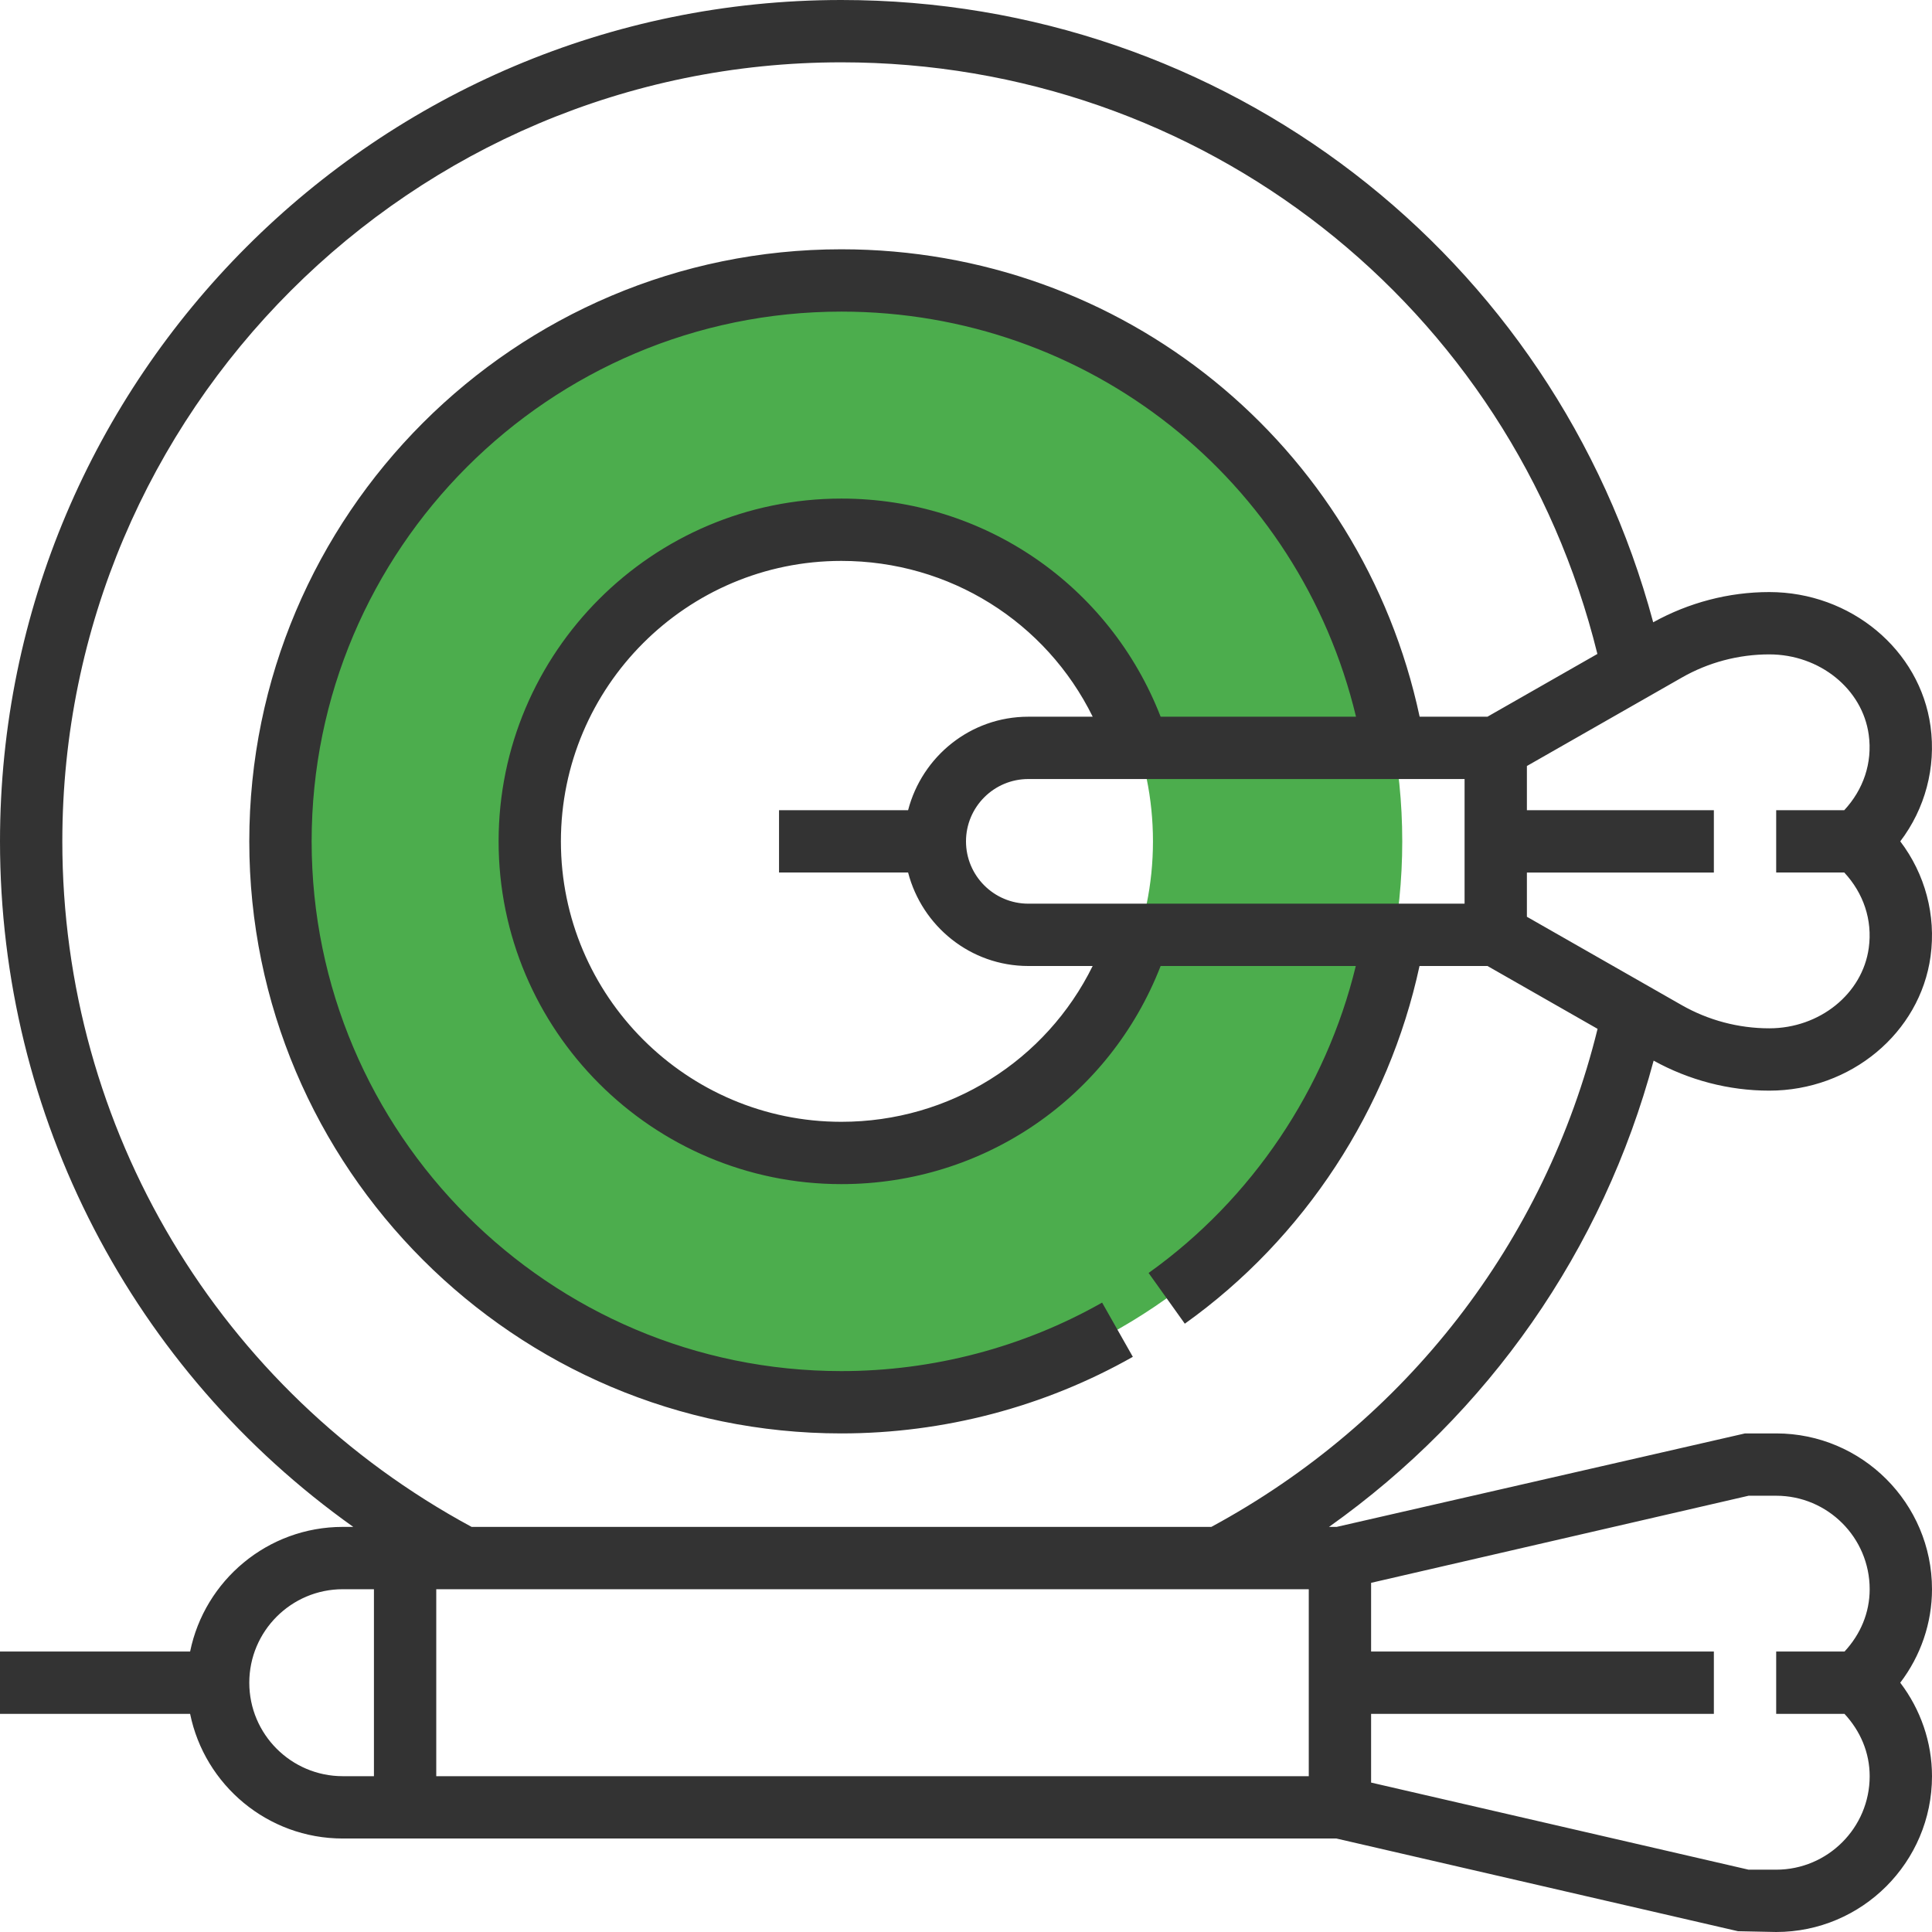
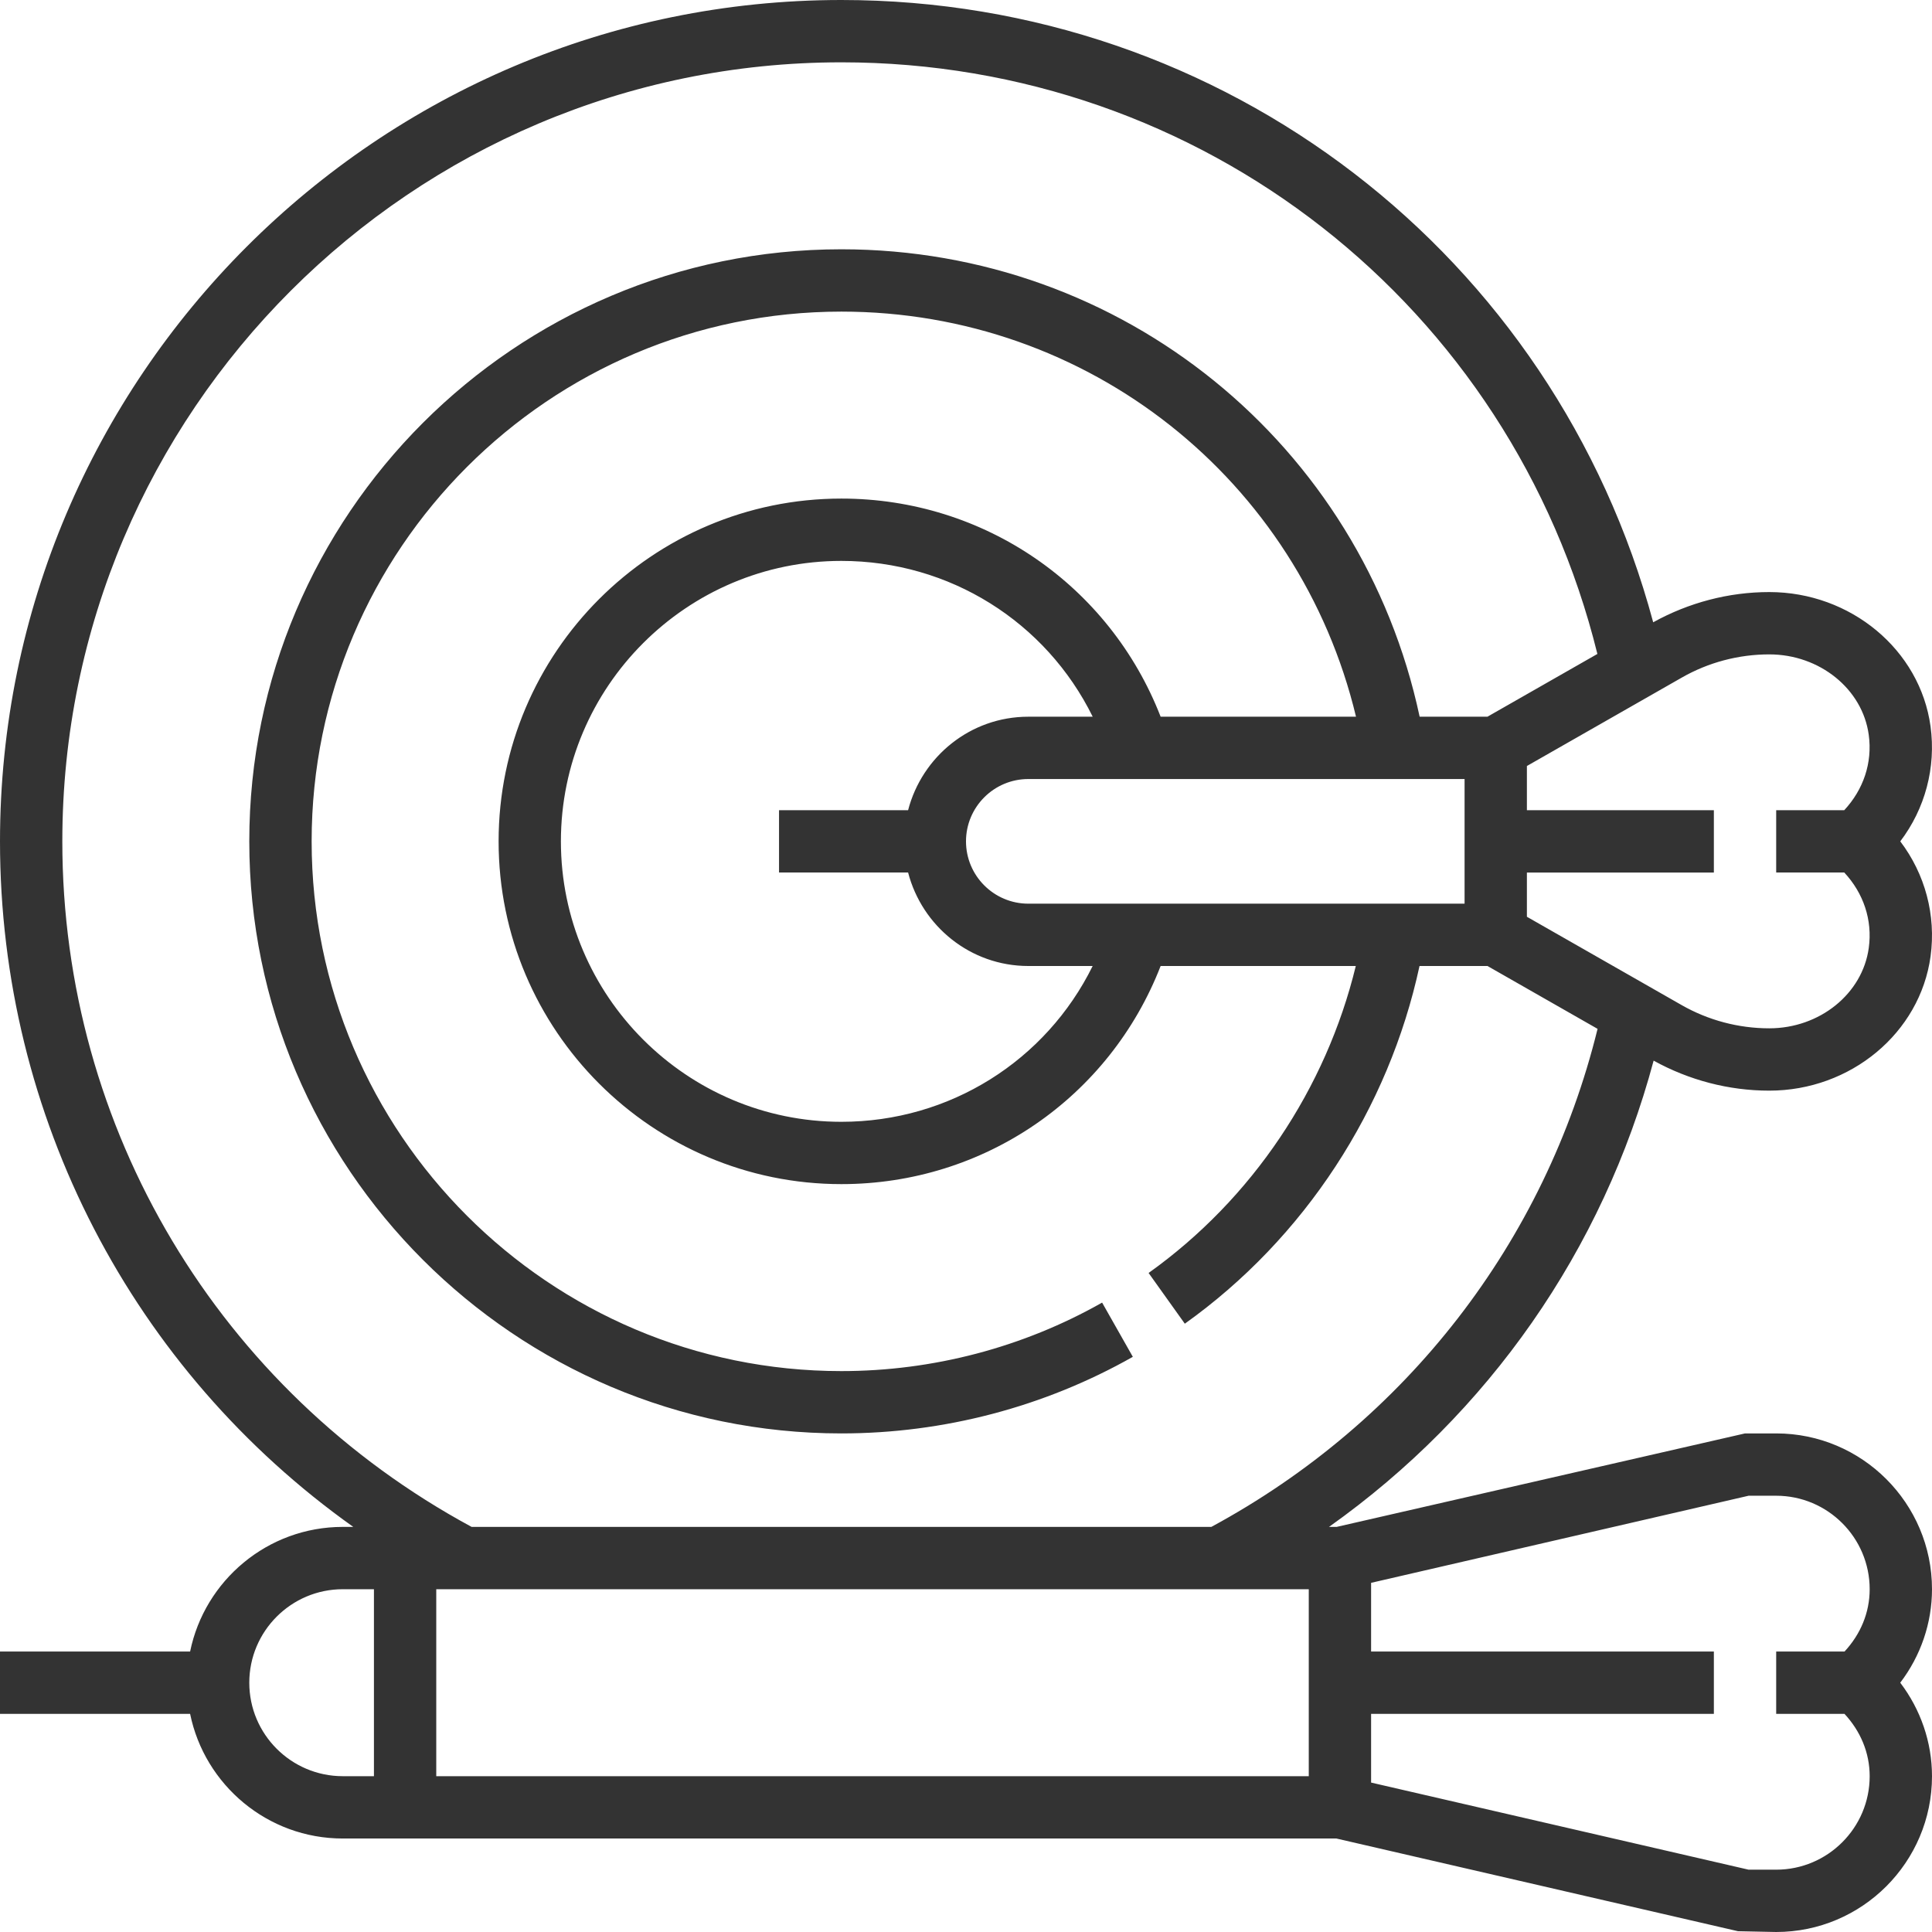
<svg xmlns="http://www.w3.org/2000/svg" version="1.1" id="Layer_1" x="0px" y="0px" viewBox="0 0 496.001 496.001" style="enable-background:new 0 0 496.001 496.001;" xml:space="preserve" width="70px" height="70px" class="">
  <g>
-     <path style="fill:#4CAD4D" d="M216,71.992c-79.528,0-144,64.472-144,144s64.472,144,144,144s144-64.472,144-144  S295.528,71.992,216,71.992z M216,295.992c-44.184,0-80-35.816-80-80s35.816-80,80-80s80,35.816,80,80S260.184,295.992,216,295.992z  " data-original="#FFA64D" class="active-path" data-old_color="#4cad4d" />
    <path style="fill:#333333;" d="M496,408c0-22.056-17.944-40-40-40h-8l-104.848,24h-1.96c40.912-29.024,70.312-71.072,83.344-119.704  c9.072,5.016,19.304,7.704,29.688,7.704c20.912,0,38.712-14.824,41.408-34.472c1.448-10.592-1.416-21.16-7.776-29.528  c6.36-8.368,9.216-18.936,7.768-29.536c-2.696-19.648-20.496-34.464-41.4-34.464c-10.416,0-20.688,2.712-29.8,7.76  C399.088,65.408,314.424,0,216,0C96.896,0,0,96.896,0,216c0,70.72,34.112,135.784,90.696,176H88c-19.312,0-35.472,13.768-39.192,32  H0v16h48.808c3.72,18.232,19.872,32,39.192,32h255.088L446.2,495.8l9.8,0.2c22.056,0,40-17.944,40-40c0-8.688-2.904-17.104-8.152-24  C493.096,425.112,496,416.696,496,408z M336,408v48H112v-48H336z M454.216,168c12.952,0,23.936,8.872,25.544,20.64  c0.992,7.216-1.384,14.08-6.288,19.36H456v16h17.48c4.904,5.288,7.28,12.144,6.288,19.36C478.16,255.128,467.176,264,454.224,264  c-7.888,0-15.664-2.064-22.504-5.968L392,235.36v-11.352h48v-16h-48v-11.352l39.72-22.672C438.552,170.064,446.336,168,454.216,168z   M16,216c0-110.28,89.72-200,200-200c92.528,0,172,62.368,194.096,151.888L381.872,184h-17.408C349.528,114.096,288.24,64,216,64  c-83.816,0-152,68.184-152,152s68.184,152,152,152c26.248,0,52.128-6.8,74.832-19.664l-7.888-13.92  C262.64,345.92,239.496,352,216.008,352c-74.992,0-136-61.008-136-136s61.008-136,136-136c63.488,0,117.544,43.216,132.12,104  h-50.16c-13.112-33.72-45.312-56-81.96-56c-48.52,0-88,39.48-88,88s39.48,88,88,88c36.648,0,68.856-22.28,81.96-56h50.104  c-7.648,31.472-26.592,59.84-53.192,78.808l9.296,13.024c30.76-21.936,52.344-55.152,60.256-91.832h17.448l28.264,16.136  C396.68,318.832,361.008,364.96,310.984,392H121.08C56.216,356.96,16,289.84,16,216z M264,232c-8.824,0-16-7.176-16-16  s7.176-16,16-16h112v32H264z M233.136,208H200v16h33.136c3.576,13.76,15.992,24,30.864,24h16.52c-11.984,24.304-36.688,40-64.52,40  c-39.704,0-72-32.304-72-72s32.296-72,72-72c27.832,0,52.544,15.688,64.528,40H264C249.128,184,236.712,194.24,233.136,208z M64,432  c0-13.232,10.768-24,24-24h8v48h-8C74.768,456,64,445.24,64,432z M473.544,424H456v16h17.536c4.112,4.44,6.464,9.984,6.464,16  c0,13.232-10.768,24-24,24h-7.088L352,457.64V440h88v-16h-88v-17.64L448.912,384H456c13.232,0,24,10.768,24,24  C480,414.024,477.656,419.56,473.544,424z" data-original="#333333" class="" />
  </g>
</svg>